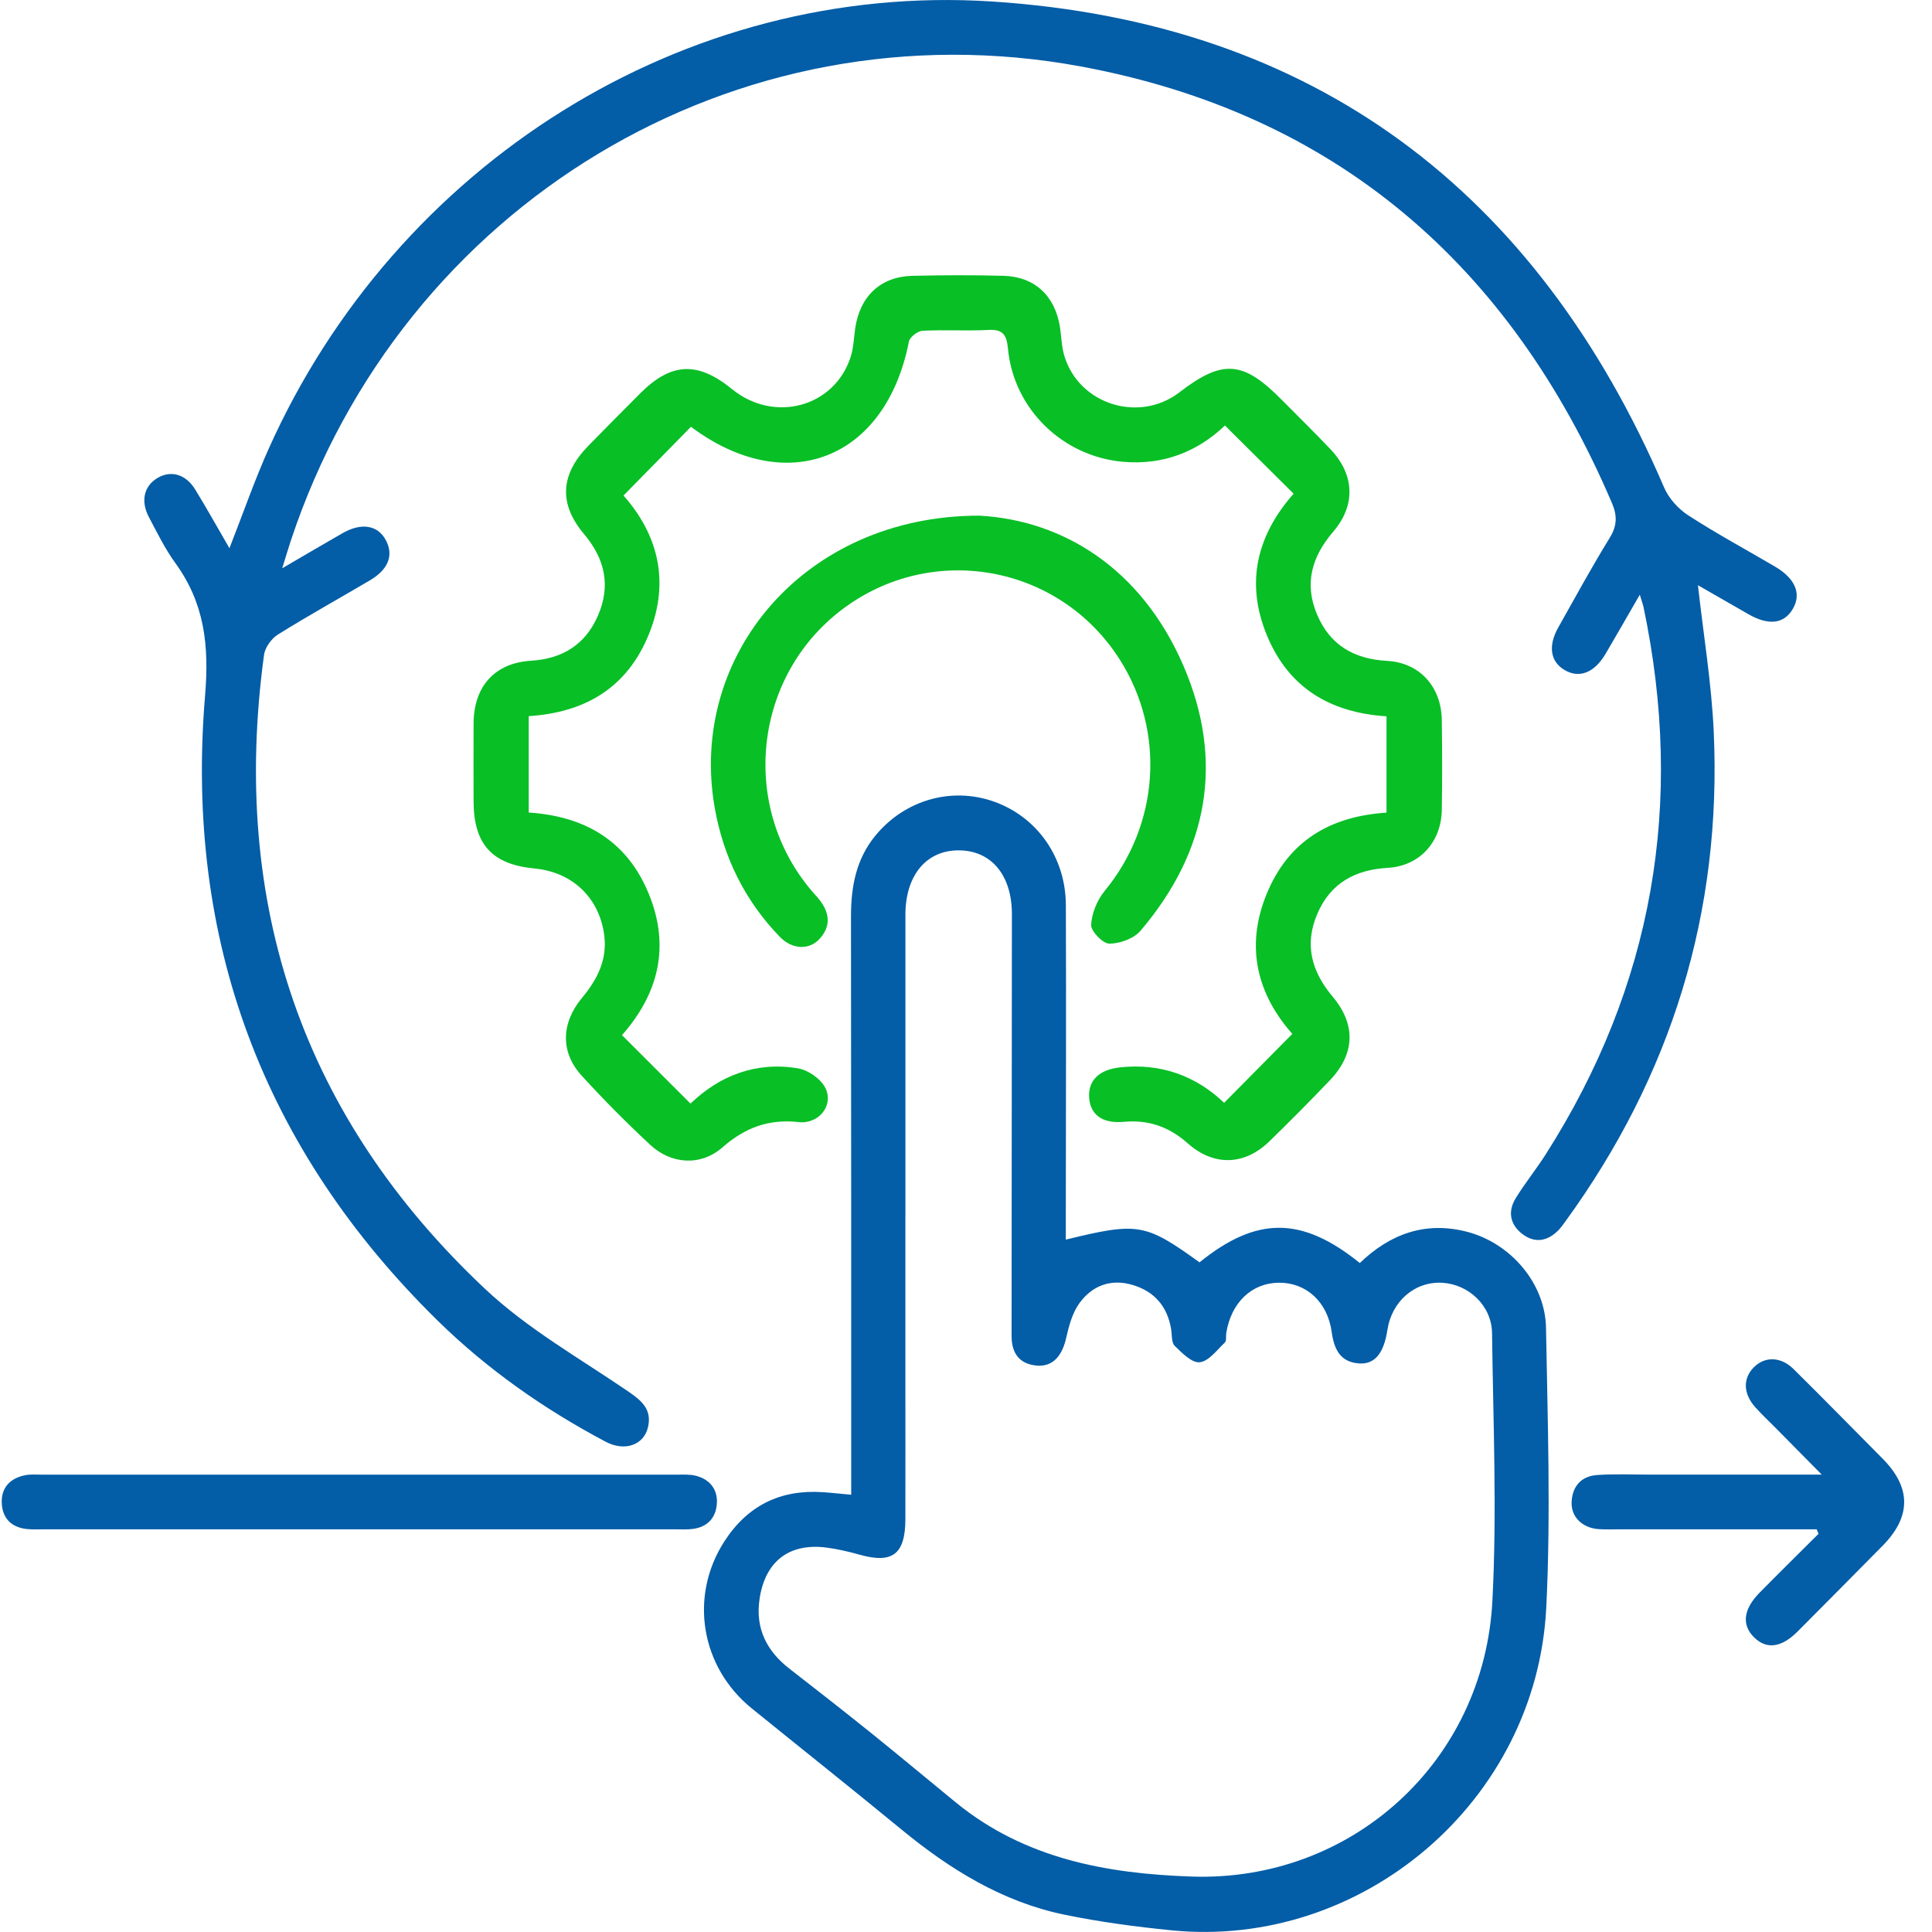
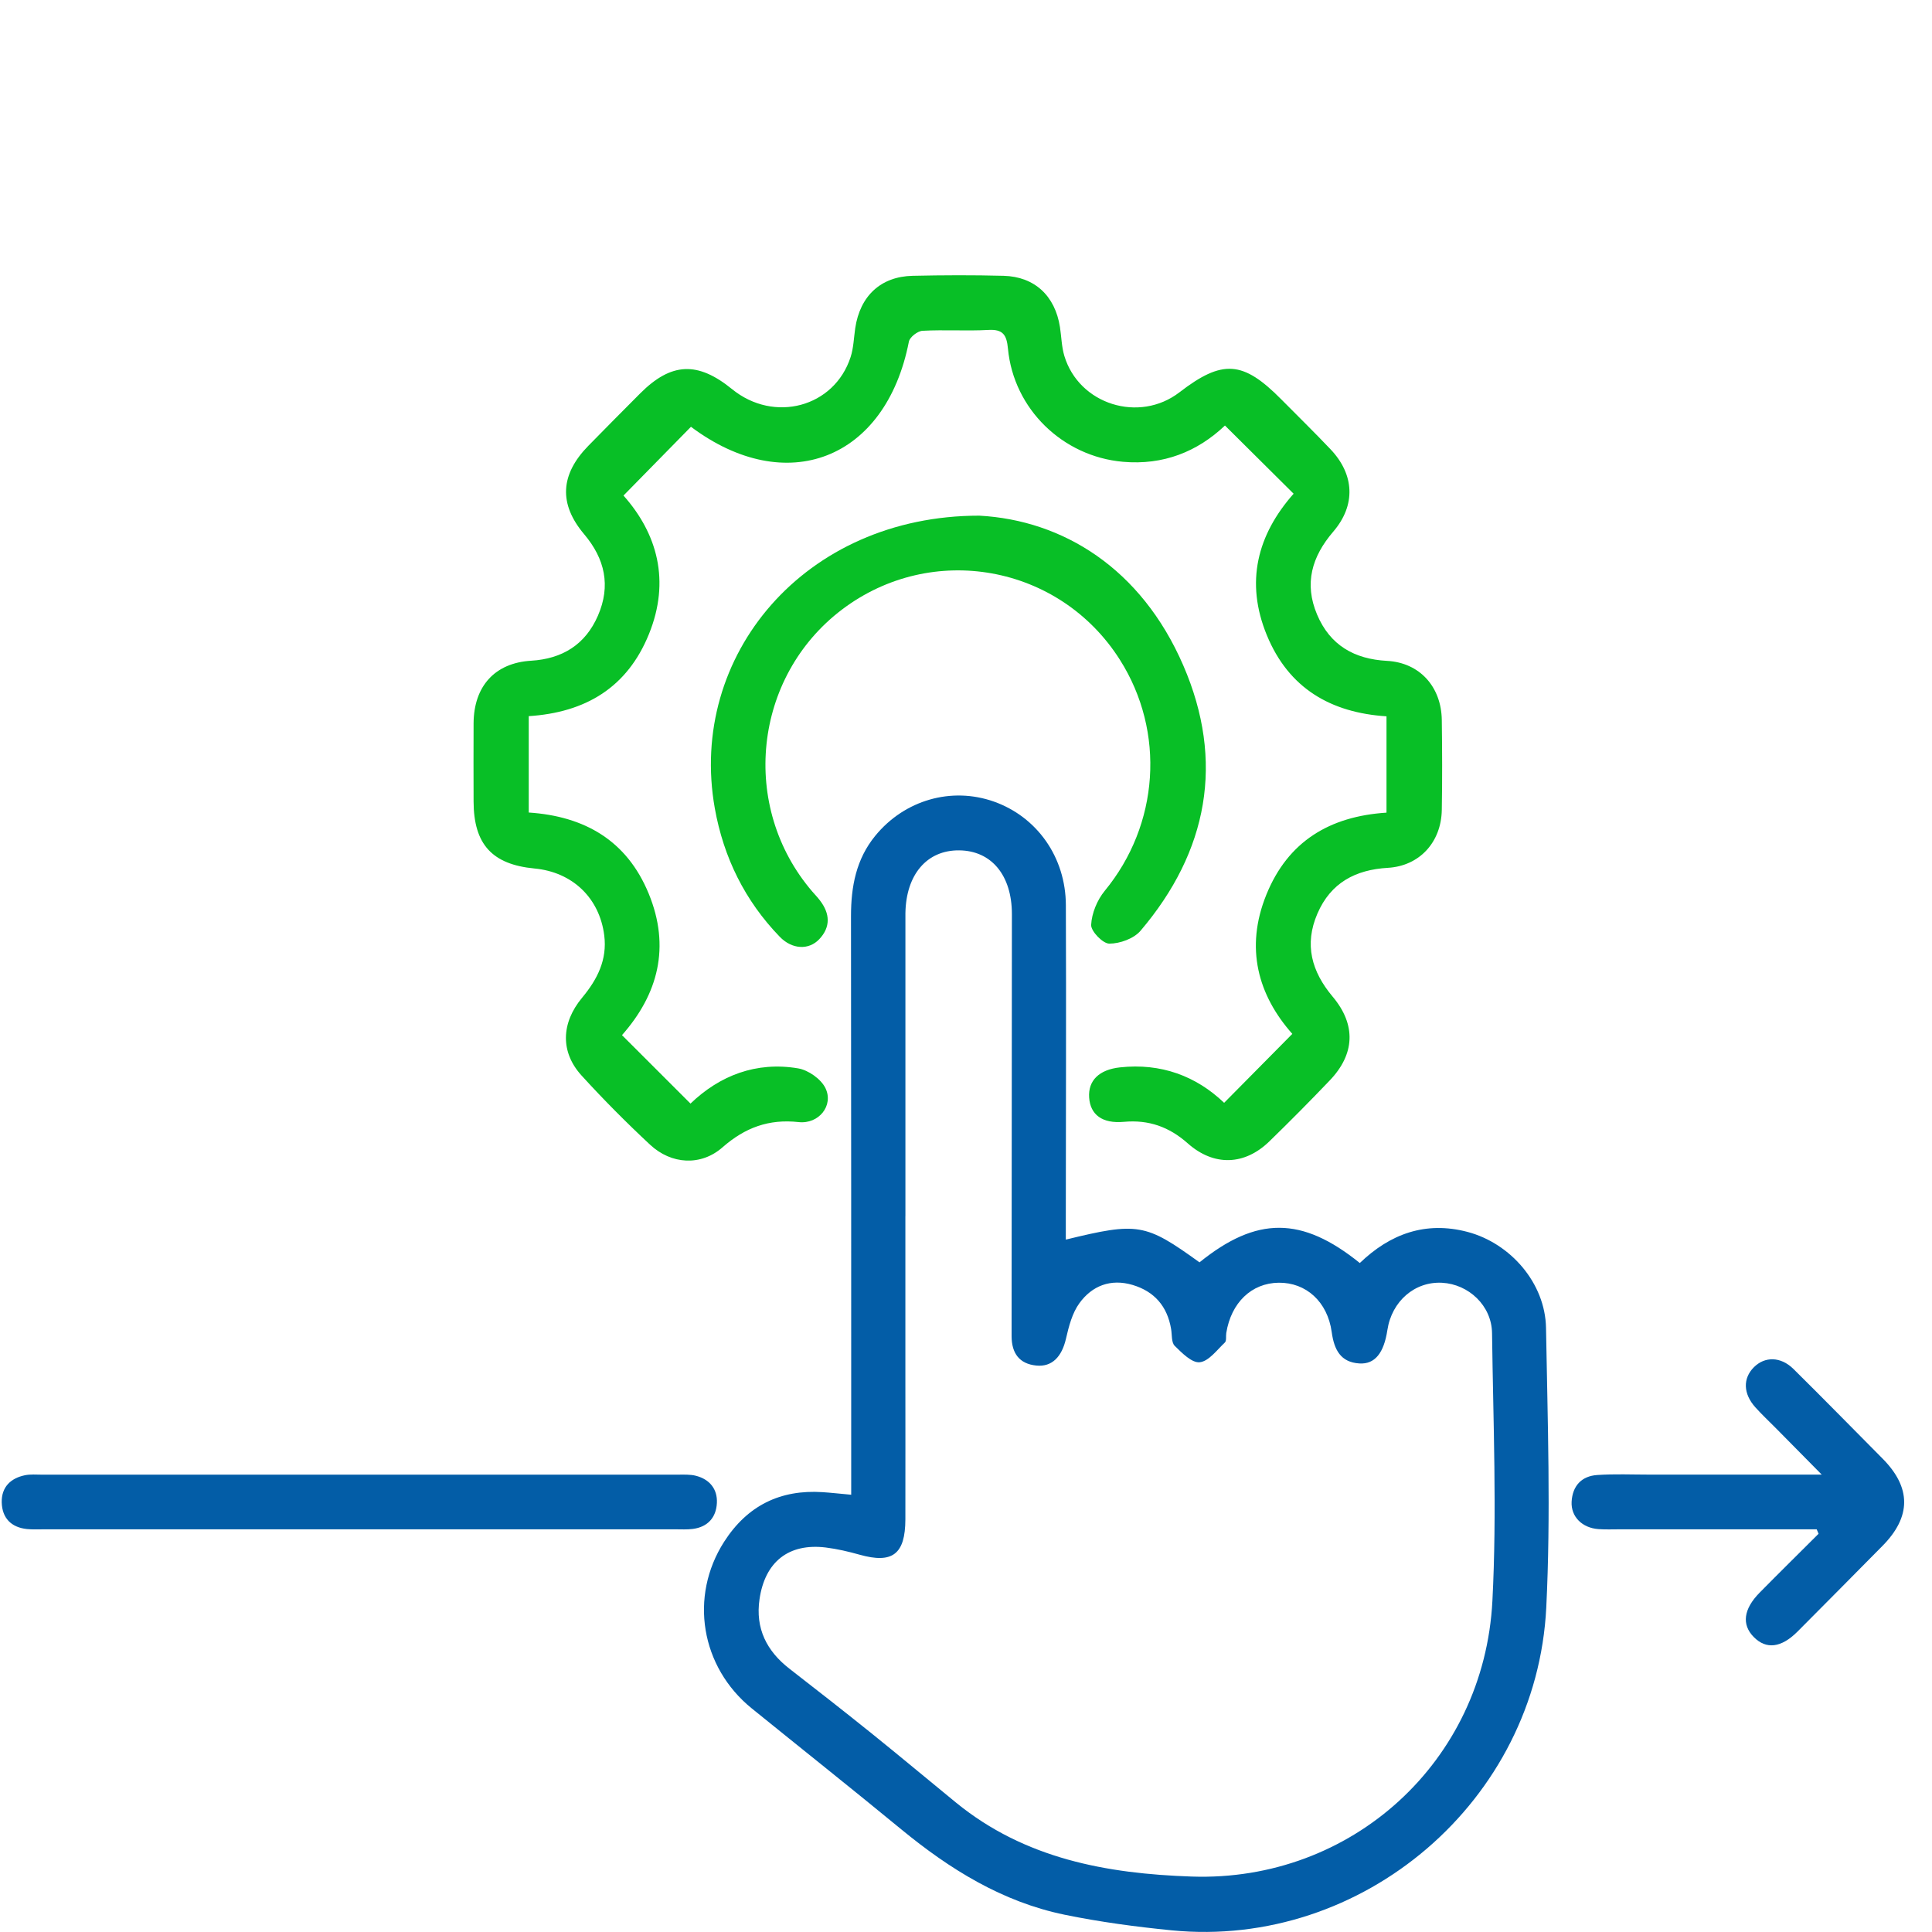
<svg xmlns="http://www.w3.org/2000/svg" width="103" height="103" viewBox="0 0 103 103" fill="none">
  <g clip-path="url(#clip0_139_127)">
-     <path d="M87.423 31.704C86.736 32.893 86.173 33.879 85.597 34.857C84.998 35.874 84.187 36.186 83.401 35.715C82.654 35.267 82.521 34.434 83.079 33.445C83.978 31.846 84.858 30.233 85.82 28.67C86.215 28.029 86.223 27.491 85.942 26.831C80.508 14.097 71.171 6.051 57.627 3.544C39.217 0.139 21.448 10.94 15.512 28.801C15.374 29.219 15.249 29.645 15.045 30.297C16.256 29.592 17.249 29.004 18.253 28.43C19.274 27.845 20.146 27.993 20.576 28.809C20.995 29.603 20.706 30.361 19.715 30.943C18.082 31.907 16.425 32.824 14.816 33.829C14.472 34.044 14.127 34.52 14.075 34.919C12.273 48.221 16.135 59.574 25.869 68.723C28.134 70.851 30.915 72.422 33.502 74.189C34.227 74.684 34.771 75.161 34.542 76.102C34.313 77.05 33.295 77.398 32.283 76.86C29.006 75.122 25.983 73.007 23.329 70.403C14.025 61.267 9.843 50.107 10.933 37.083C11.159 34.384 10.897 32.149 9.341 30.007C8.795 29.255 8.381 28.405 7.943 27.578C7.485 26.714 7.675 25.915 8.392 25.485C9.112 25.056 9.904 25.274 10.411 26.104C11.021 27.096 11.586 28.118 12.232 29.227C12.96 27.372 13.567 25.619 14.32 23.934C21.108 8.759 36.453 -0.989 52.899 0.081C69.998 1.193 81.898 10.116 88.717 25.987C88.965 26.567 89.472 27.129 90.002 27.472C91.505 28.447 93.083 29.297 94.628 30.205C95.72 30.846 96.054 31.665 95.574 32.473C95.105 33.261 94.297 33.361 93.224 32.751C92.305 32.227 91.392 31.701 90.521 31.199C90.813 33.821 91.241 36.389 91.362 38.972C91.809 48.625 89.111 57.342 83.448 65.126C83.327 65.293 83.205 65.466 83.059 65.611C82.494 66.171 81.837 66.285 81.195 65.814C80.519 65.318 80.359 64.613 80.803 63.886C81.291 63.09 81.881 62.36 82.386 61.574C88.135 52.57 89.82 42.817 87.619 32.358C87.591 32.23 87.544 32.105 87.423 31.706V31.704Z" fill="#035DA7" />
    <path d="M45.38 79.691C45.38 79.153 45.38 78.746 45.38 78.339C45.38 68.505 45.38 58.674 45.369 48.84C45.369 47.266 45.642 45.803 46.665 44.555C48.226 42.649 50.725 41.931 52.998 42.738C55.288 43.555 56.816 45.7 56.824 48.257C56.846 53.815 56.824 59.376 56.821 64.936C56.821 65.312 56.821 65.691 56.821 66.087C60.672 65.148 61.058 65.215 63.949 67.299C66.997 64.836 69.403 64.839 72.495 67.335C74.114 65.778 76.003 65.087 78.24 65.677C80.533 66.285 82.381 68.408 82.422 70.795C82.508 75.762 82.681 80.741 82.436 85.694C81.928 96.01 72.649 103.914 62.462 102.911C60.551 102.721 58.634 102.465 56.752 102.078C53.442 101.395 50.643 99.66 48.05 97.528C45.41 95.356 42.734 93.23 40.078 91.079C37.355 88.873 36.735 85.115 38.605 82.195C39.841 80.267 41.598 79.403 43.854 79.551C44.298 79.579 44.742 79.632 45.377 79.688L45.38 79.691ZM48.265 64.847H48.268C48.268 67.661 48.268 70.475 48.268 73.288C48.268 75.86 48.273 78.428 48.268 81C48.262 82.864 47.578 83.376 45.832 82.886C45.239 82.719 44.632 82.577 44.023 82.501C42.05 82.262 40.784 83.256 40.492 85.257C40.263 86.82 40.875 88.023 42.089 88.965C43.562 90.107 45.029 91.255 46.48 92.422C47.986 93.634 49.468 94.876 50.965 96.099C54.634 99.097 59.006 99.891 63.533 100.044C72.04 100.334 79.12 93.938 79.564 85.346C79.81 80.601 79.606 75.832 79.545 71.074C79.526 69.606 78.296 68.463 76.88 68.388C75.427 68.31 74.197 69.371 73.965 70.909C73.78 72.127 73.303 72.74 72.475 72.689C71.469 72.628 71.126 71.957 70.997 71.015C70.773 69.391 69.623 68.369 68.172 68.385C66.724 68.402 65.635 69.447 65.375 71.068C65.348 71.238 65.397 71.483 65.301 71.572C64.879 71.971 64.446 72.57 63.963 72.625C63.546 72.673 63.011 72.129 62.625 71.748C62.446 71.57 62.487 71.16 62.435 70.854C62.231 69.639 61.541 68.848 60.377 68.502C59.218 68.16 58.225 68.541 57.547 69.475C57.163 70.001 56.981 70.712 56.83 71.369C56.609 72.333 56.085 72.887 55.246 72.801C54.336 72.709 53.936 72.138 53.931 71.244C53.931 70.932 53.931 70.62 53.931 70.305C53.936 63.114 53.944 55.924 53.947 48.734C53.947 46.661 52.852 45.349 51.134 45.335C49.415 45.318 48.301 46.625 48.27 48.686C48.268 48.929 48.27 49.174 48.27 49.416C48.27 54.556 48.27 59.699 48.27 64.839L48.265 64.847Z" fill="#035DA7" />
    <path d="M28.189 38.186V43.318C31.165 43.516 33.416 44.806 34.583 47.639C35.752 50.478 35.09 53.002 33.16 55.186C34.379 56.403 35.565 57.59 36.812 58.835C38.362 57.345 40.309 56.579 42.552 56.958C43.095 57.05 43.774 57.526 44.008 58.014C44.455 58.936 43.655 59.939 42.58 59.822C40.991 59.646 39.719 60.114 38.519 61.167C37.372 62.176 35.791 62.087 34.655 61.025C33.391 59.847 32.169 58.618 31.005 57.339C29.874 56.1 29.902 54.551 31.036 53.188C31.847 52.213 32.379 51.166 32.214 49.868C31.96 47.865 30.512 46.491 28.498 46.302C26.236 46.087 25.254 45.012 25.248 42.727C25.246 41.337 25.24 39.947 25.248 38.557C25.262 36.579 26.385 35.342 28.313 35.225C29.976 35.125 31.204 34.37 31.877 32.824C32.572 31.23 32.252 29.793 31.14 28.477C29.778 26.864 29.869 25.299 31.361 23.772C32.28 22.833 33.206 21.9 34.133 20.97C35.786 19.317 37.195 19.253 39.029 20.747C41.272 22.572 44.483 21.711 45.349 19.033C45.506 18.546 45.52 18.011 45.594 17.498C45.851 15.779 46.952 14.743 48.654 14.704C50.27 14.668 51.889 14.662 53.505 14.704C55.161 14.749 56.25 15.774 56.509 17.437C56.589 17.95 56.595 18.485 56.744 18.978C57.527 21.566 60.735 22.566 62.881 20.914C65.171 19.15 66.266 19.226 68.307 21.29C69.184 22.176 70.073 23.045 70.93 23.948C72.21 25.293 72.296 26.926 71.079 28.344C69.937 29.675 69.518 31.11 70.216 32.762C70.908 34.403 72.202 35.139 73.948 35.233C75.686 35.328 76.842 36.612 76.866 38.387C76.888 39.986 76.894 41.585 76.866 43.181C76.836 44.9 75.68 46.165 73.995 46.266C72.263 46.366 70.944 47.062 70.235 48.706C69.523 50.352 69.921 51.793 71.049 53.136C72.309 54.637 72.235 56.2 70.889 57.604C69.838 58.705 68.768 59.785 67.675 60.847C66.354 62.134 64.718 62.192 63.323 60.956C62.327 60.072 61.237 59.688 59.919 59.808C58.76 59.913 58.126 59.426 58.065 58.51C58.005 57.601 58.603 57.025 59.706 56.905C61.897 56.665 63.77 57.367 65.262 58.794C66.478 57.565 67.659 56.373 68.897 55.119C67.071 53.06 66.36 50.542 67.513 47.697C68.666 44.853 70.889 43.521 73.918 43.324V38.189C70.952 37.997 68.707 36.699 67.54 33.868C66.371 31.029 67.033 28.508 68.966 26.321C67.747 25.109 66.555 23.928 65.306 22.686C63.839 24.079 62.021 24.811 59.864 24.619C56.661 24.335 54.043 21.814 53.737 18.59C53.668 17.852 53.472 17.546 52.692 17.59C51.525 17.654 50.35 17.571 49.183 17.635C48.921 17.649 48.502 17.972 48.455 18.214C47.219 24.522 41.915 26.555 36.837 22.753C35.653 23.959 34.478 25.154 33.24 26.419C35.038 28.441 35.75 30.963 34.597 33.804C33.447 36.643 31.229 37.989 28.172 38.181L28.189 38.186Z" fill="#08BF26" />
    <path d="M52.211 27.491C56.652 27.734 60.837 30.283 63.085 35.478C65.3 40.59 64.401 45.393 60.804 49.622C60.445 50.043 59.703 50.308 59.14 50.308C58.796 50.308 58.156 49.645 58.172 49.307C58.203 48.686 58.495 47.981 58.895 47.494C61.797 43.972 62.147 39.025 59.703 35.172C56.484 30.096 49.679 28.87 44.888 32.498C40.152 36.086 39.423 43.011 43.31 47.536C43.445 47.692 43.591 47.842 43.715 48.007C44.248 48.703 44.295 49.416 43.677 50.071C43.117 50.664 42.223 50.617 41.572 49.943C39.716 48.026 38.577 45.717 38.108 43.092C36.662 34.966 42.888 27.488 52.209 27.491H52.211Z" fill="#08BF26" />
    <path d="M19.084 81.532C13.512 81.532 7.94 81.532 2.365 81.532C2.056 81.532 1.744 81.548 1.438 81.518C0.597 81.429 0.112 80.933 0.092 80.091C0.076 79.286 0.561 78.81 1.32 78.651C1.618 78.587 1.938 78.618 2.247 78.618C13.528 78.618 24.813 78.618 36.095 78.618C36.437 78.618 36.795 78.595 37.118 78.682C37.83 78.871 38.255 79.384 38.219 80.125C38.183 80.902 37.73 81.409 36.933 81.512C36.627 81.551 36.316 81.532 36.007 81.532C30.366 81.532 24.725 81.532 19.084 81.532Z" fill="#035DA7" />
    <path d="M96.851 81.532C93.35 81.532 89.85 81.532 86.35 81.532C85.972 81.532 85.591 81.549 85.216 81.521C84.347 81.457 83.746 80.858 83.787 80.061C83.834 79.211 84.322 78.693 85.15 78.637C86.074 78.573 87.006 78.615 87.936 78.615C90.89 78.615 93.841 78.615 97.121 78.615C96.181 77.662 95.428 76.899 94.672 76.135C94.308 75.768 93.927 75.411 93.582 75.027C92.931 74.302 92.912 73.486 93.502 72.893C94.084 72.308 94.934 72.313 95.615 72.985C97.215 74.564 98.785 76.172 100.368 77.765C101.902 79.312 101.898 80.863 100.357 82.418C98.848 83.942 97.345 85.468 95.83 86.984C94.956 87.859 94.156 87.945 93.494 87.271C92.846 86.61 92.948 85.786 93.808 84.911C94.848 83.855 95.905 82.816 96.953 81.769C96.92 81.688 96.884 81.61 96.851 81.529V81.532Z" fill="#035DA7" />
  </g>
  <defs>
    <clipPath id="clip0_139_127">
      <rect width="102" height="103" fill="white" transform="translate(0.092)" />
    </clipPath>
  </defs>
</svg>